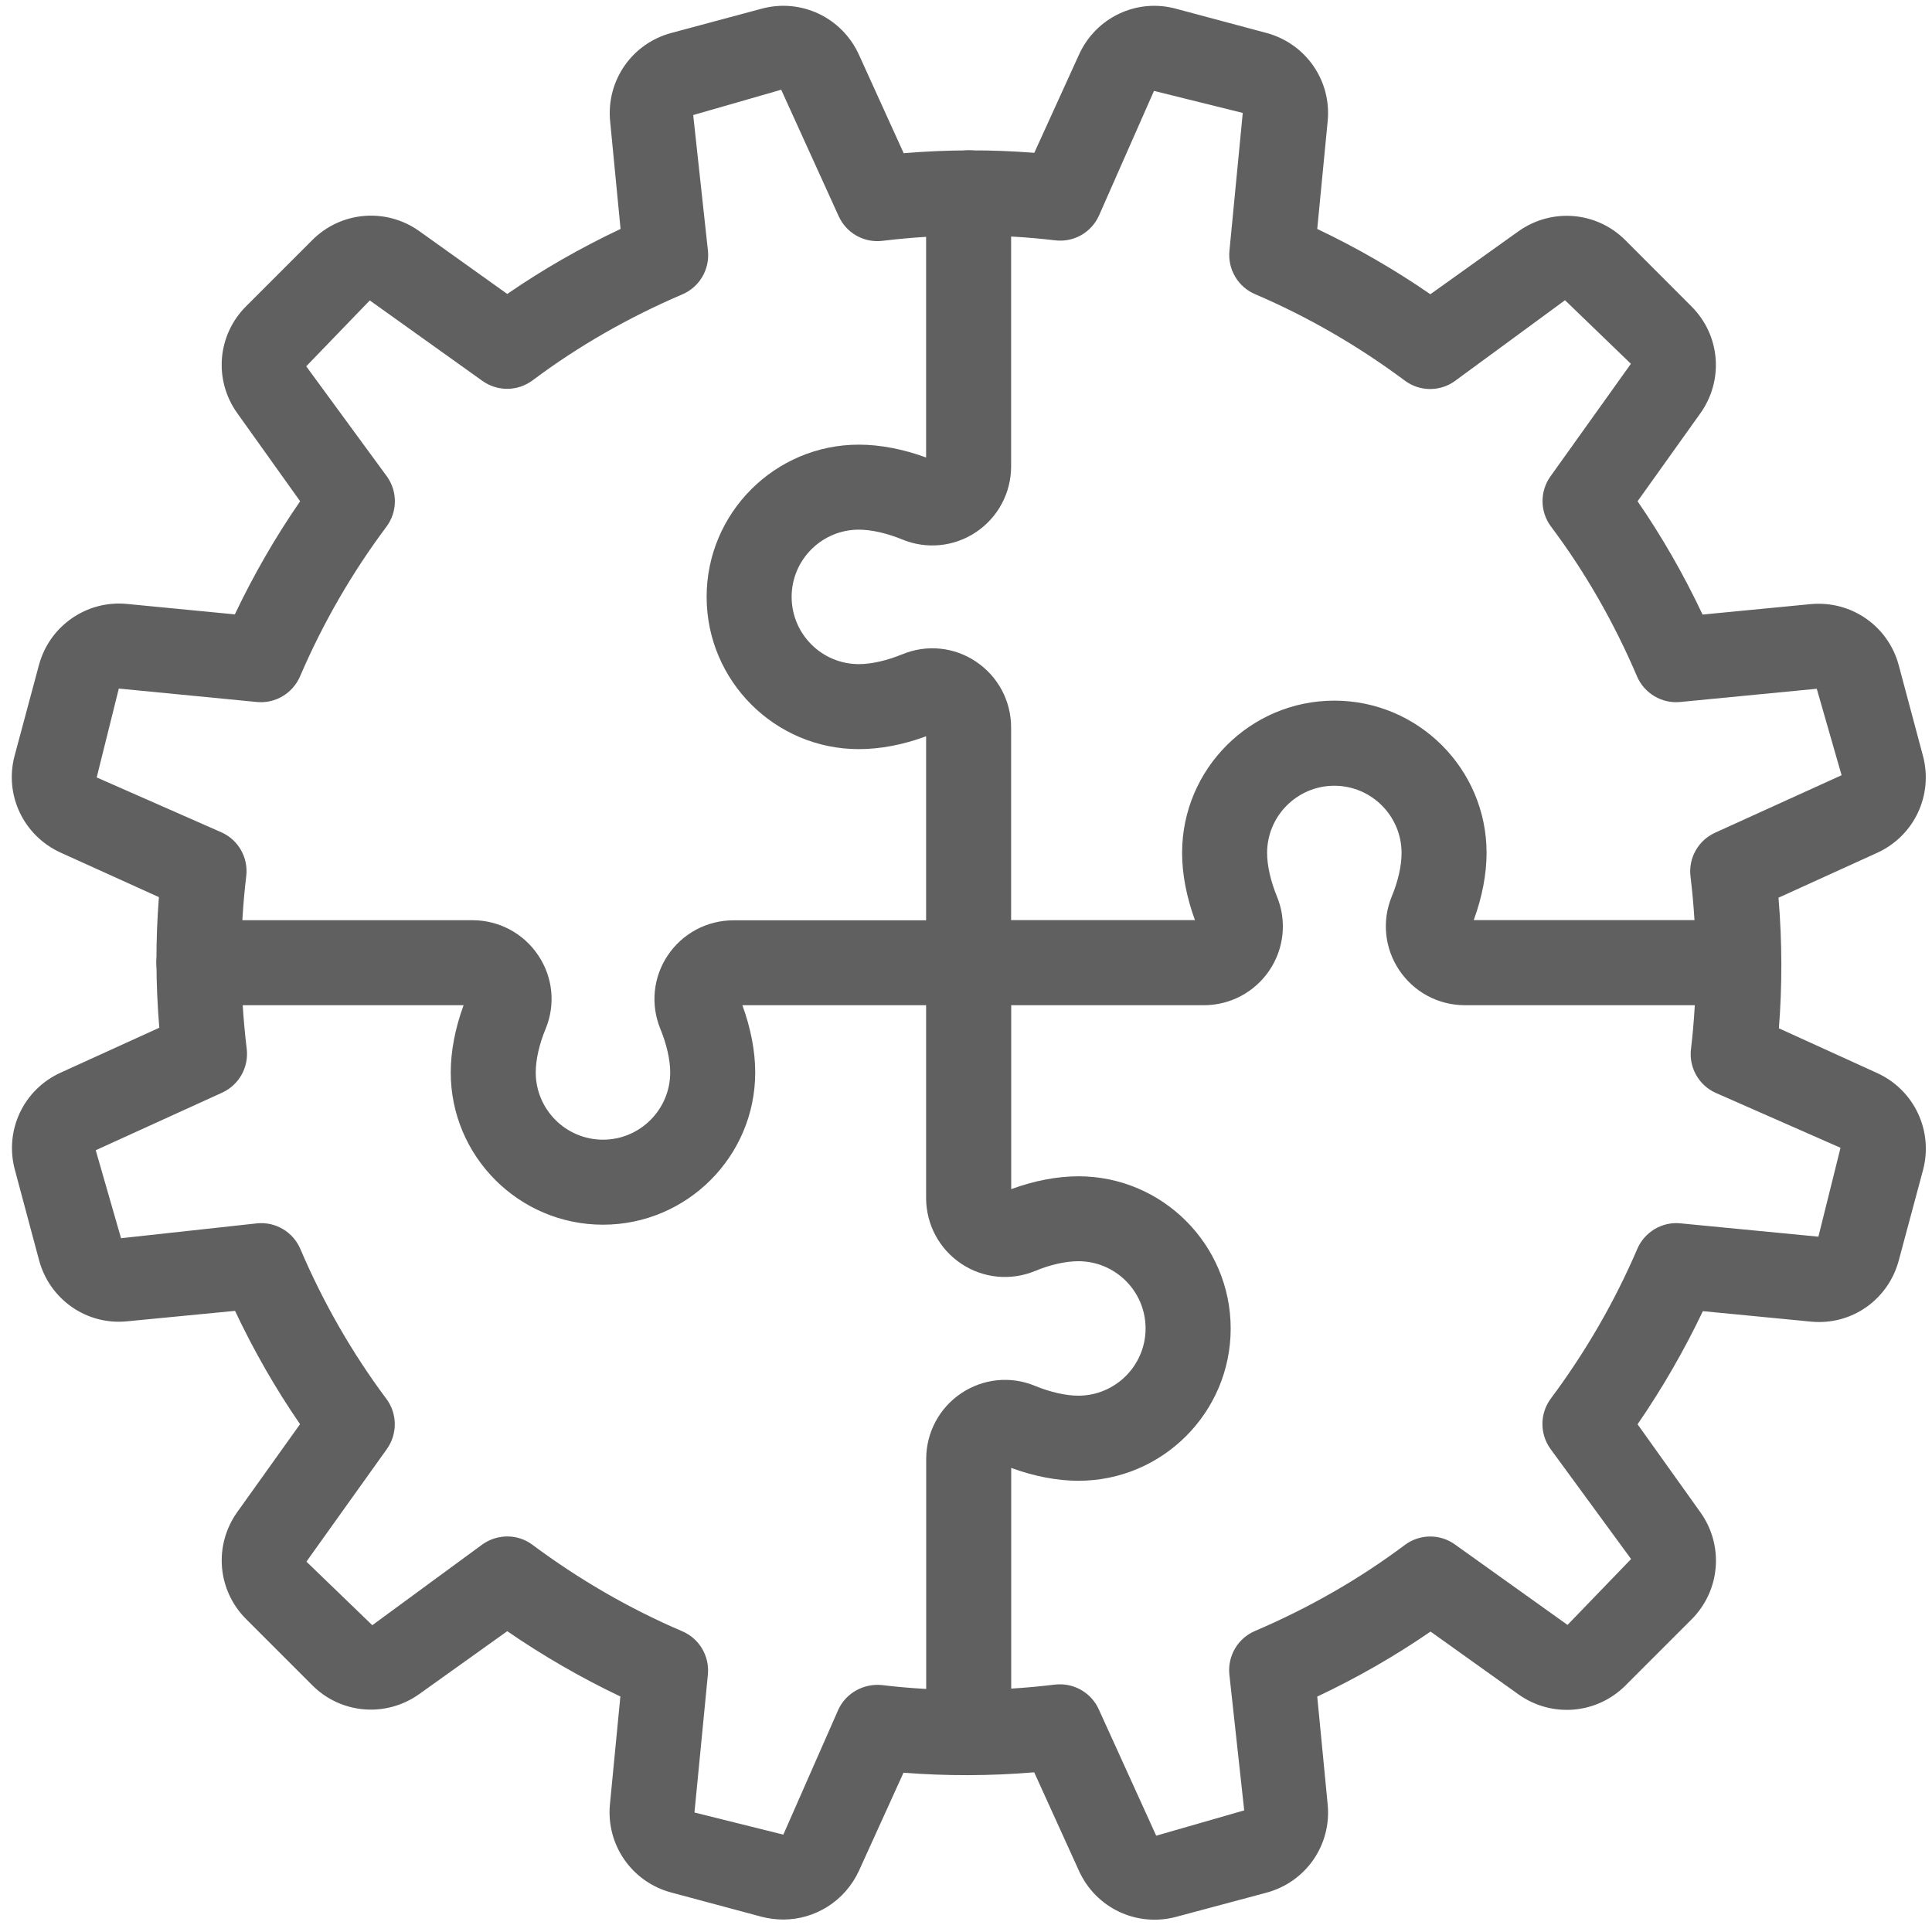
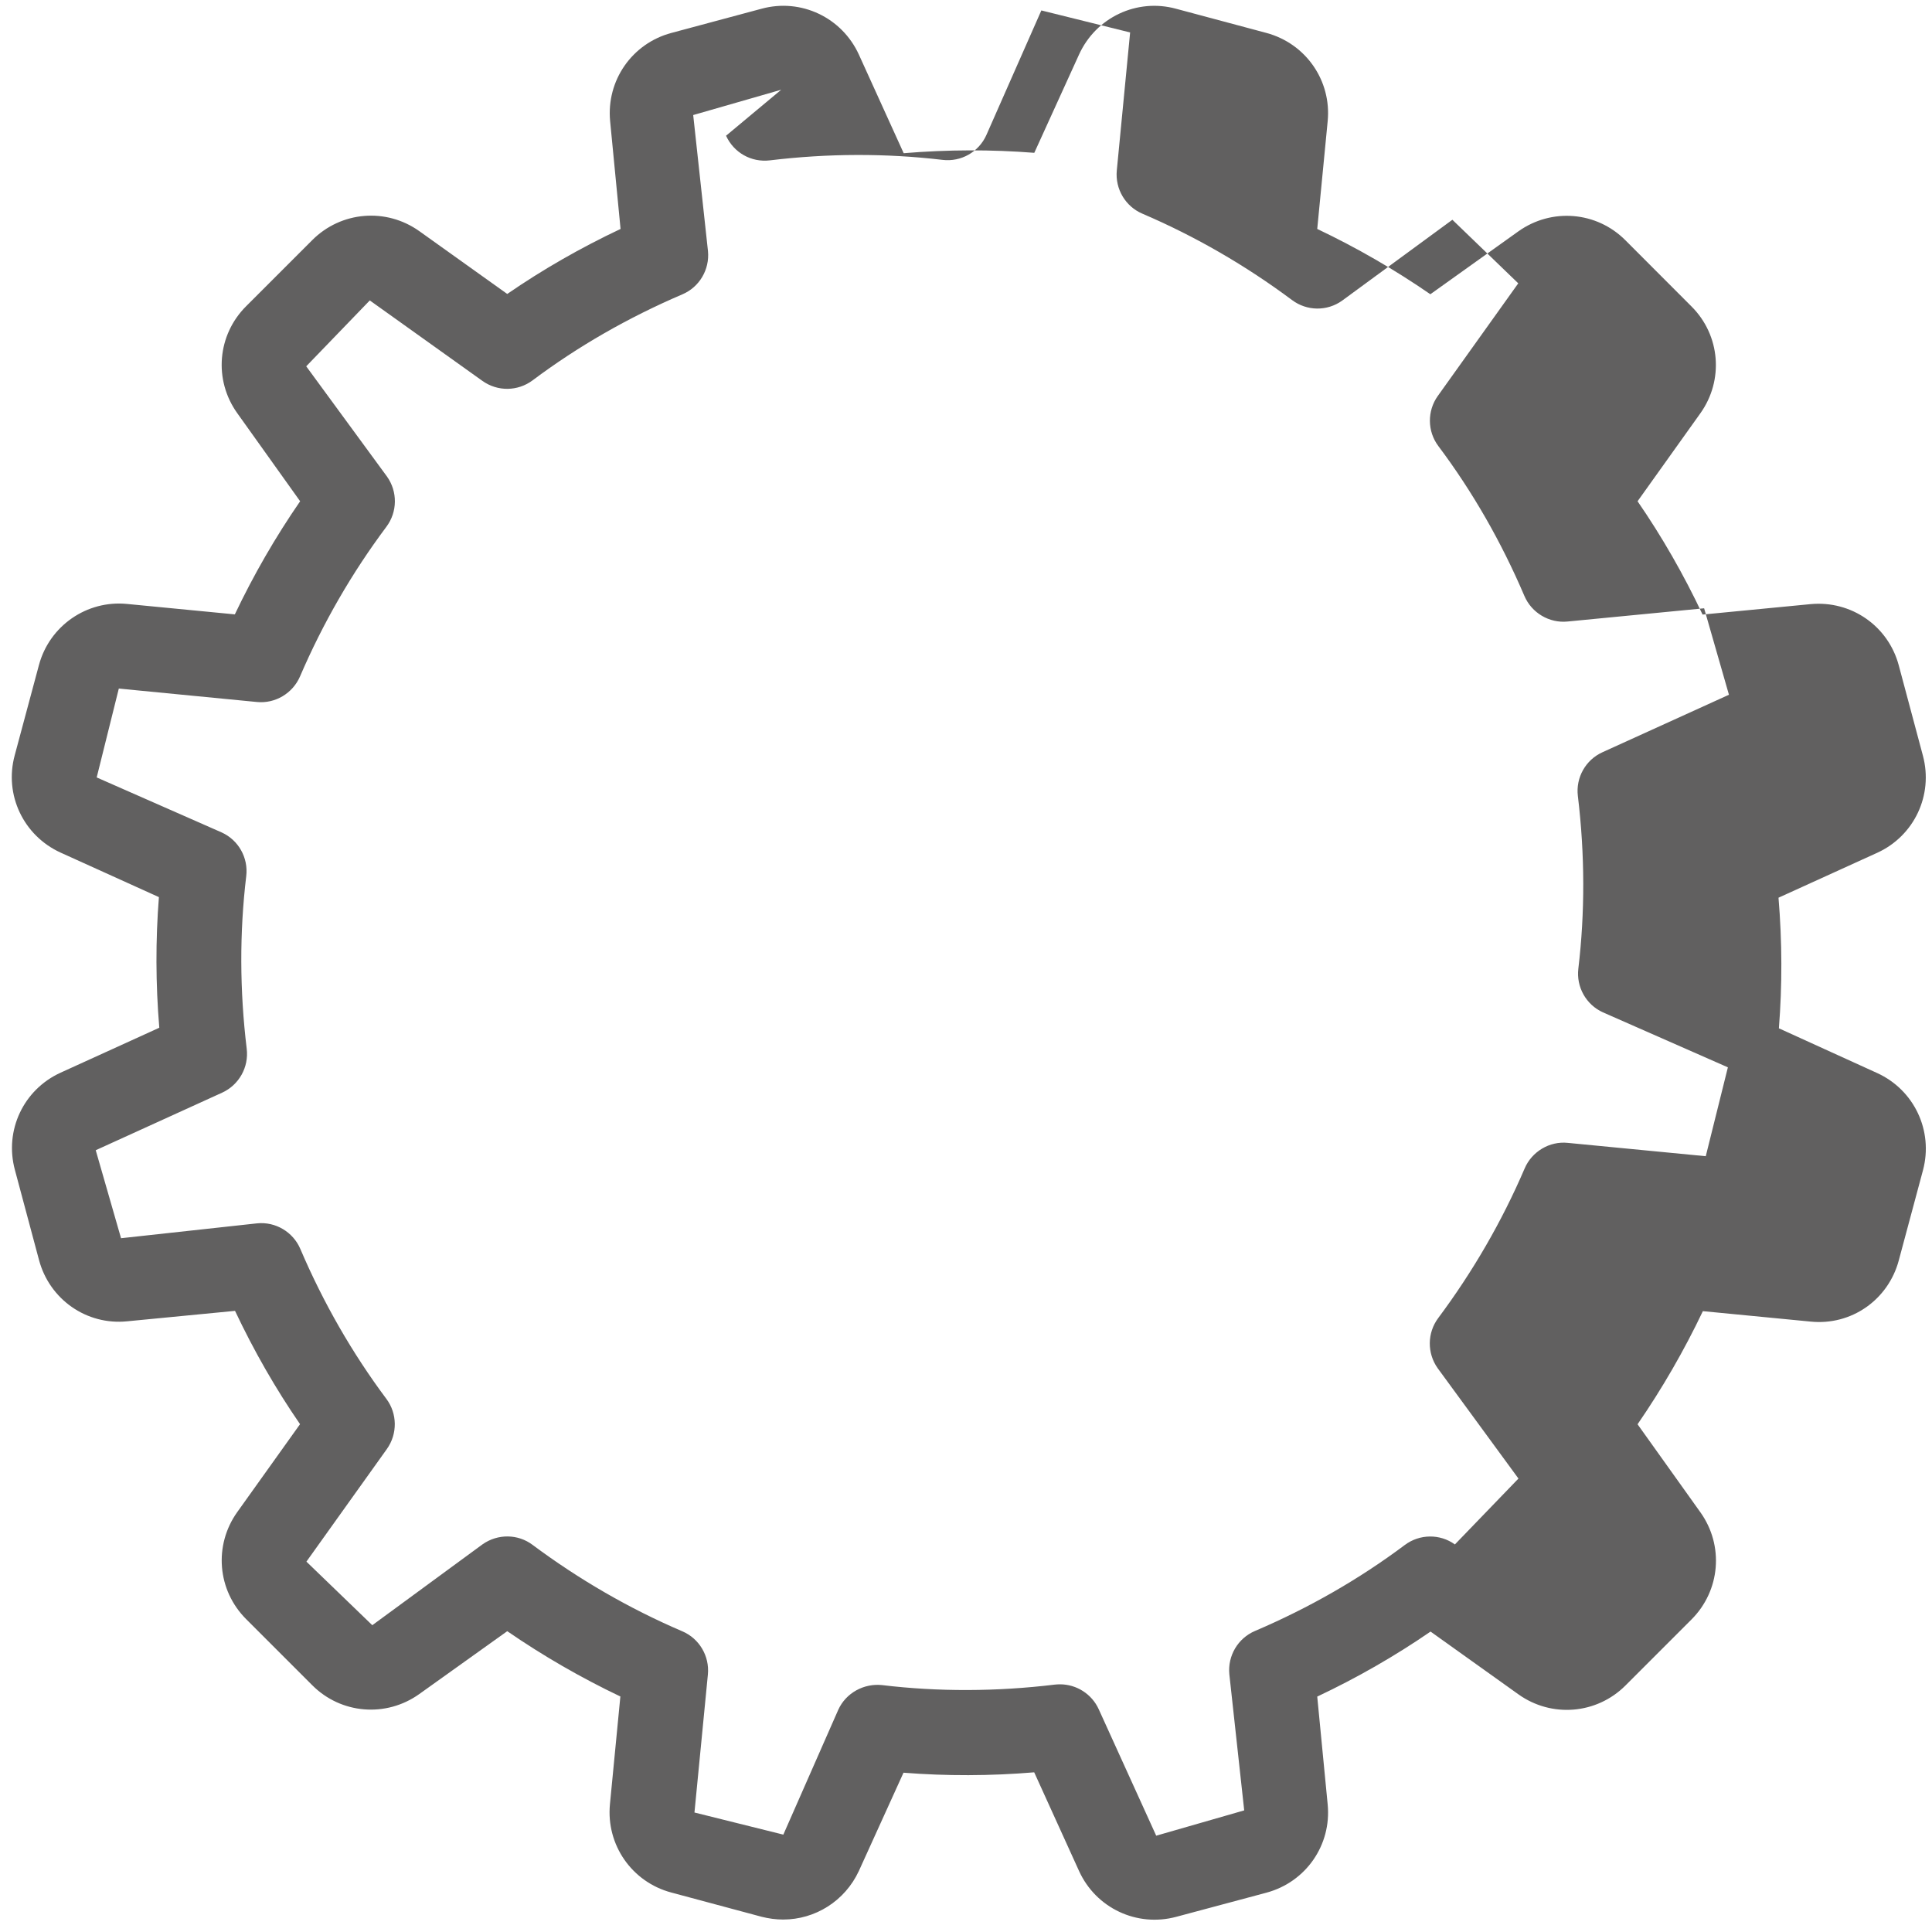
<svg xmlns="http://www.w3.org/2000/svg" id="D_x26_I_Planning_Grey" x="0px" y="0px" viewBox="0 0 200 200" style="enable-background:new 0 0 200 200;" xml:space="preserve">
  <style type="text/css">	.st0{fill:#616060;}	.st1{fill:none;}</style>
  <g>
-     <path class="st0" d="M81.07,198.71c-0.74,0-1.49-0.1-2.24-0.29l-9.35-2.51c-4.07-1.09-6.74-4.93-6.34-9.13l1.08-11.16  c-4.07-1.94-7.99-4.2-11.71-6.76l-9.11,6.51c-3.44,2.45-8.1,2.07-11.08-0.92l-6.84-6.84c-2.99-2.99-3.37-7.64-0.92-11.08l6.5-9.1  c-2.53-3.67-4.78-7.6-6.73-11.73l-11.16,1.08c-4.2,0.43-8.04-2.26-9.13-6.34l-2.5-9.34c-1.1-4.08,0.89-8.31,4.74-10.06l10.21-4.65  c-0.38-4.55-0.39-9.07-0.04-13.52L6.27,88.26C2.42,86.5,0.42,82.27,1.52,78.2l2.51-9.35c1.09-4.07,4.96-6.74,9.12-6.33l11.16,1.08  c1.94-4.08,4.2-8,6.76-11.71l-6.51-9.12c-2.46-3.44-2.07-8.1,0.93-11.08l6.84-6.84c2.98-2.98,7.64-3.37,11.08-0.92l9.1,6.5  c3.67-2.53,7.6-4.78,11.73-6.73l-1.08-11.16c-0.4-4.2,2.26-8.04,6.34-9.13l9.35-2.51c4.06-1.1,8.3,0.9,10.06,4.75l4.64,10.21  c4.55-0.38,9.07-0.39,13.52-0.04l4.63-10.17c1.75-3.85,5.99-5.86,10.06-4.74l9.34,2.5c4.09,1.1,6.75,4.95,6.34,9.14l-1.08,11.15  c4.08,1.94,8,4.2,11.71,6.76l9.11-6.51c3.44-2.45,8.1-2.07,11.08,0.92l6.84,6.85c2.99,2.98,3.37,7.64,0.91,11.08l-6.49,9.09  c2.53,3.67,4.78,7.6,6.73,11.73l11.17-1.08c4.22-0.4,8.05,2.26,9.14,6.34l2.5,9.35c1.09,4.08-0.9,8.3-4.73,10.05l-10.22,4.65  c0.38,4.56,0.39,9.08,0.04,13.52l10.17,4.63c3.84,1.75,5.83,5.98,4.75,10.05l-2.51,9.35c-1.09,4.07-4.9,6.76-9.13,6.33l-11.15-1.08  c-1.94,4.07-4.2,7.99-6.76,11.71l6.51,9.12c2.45,3.44,2.06,8.09-0.92,11.08l-6.84,6.84c-2.98,2.98-7.64,3.37-11.08,0.92l-9.1-6.5  c-3.68,2.53-7.6,4.78-11.73,6.73l1.08,11.16c0.41,4.2-2.25,8.04-6.34,9.14l-9.34,2.5c-4.07,1.09-8.31-0.9-10.06-4.75l-4.64-10.21  c-4.56,0.38-9.07,0.39-13.53,0.04l-4.62,10.17C87.46,196.8,84.38,198.71,81.07,198.71z M109.73,174.36c1.71,0,3.29,1,4.01,2.58  l5.95,13.09l9.11-2.62l-1.54-14.1c-0.18-1.91,0.89-3.72,2.65-4.47c5.6-2.39,10.81-5.38,15.51-8.9c1.53-1.15,3.64-1.18,5.19-0.06  l11.66,8.33l6.58-6.82l-8.36-11.42c-1.11-1.56-1.09-3.66,0.05-5.19c3.58-4.8,6.6-10.01,8.95-15.49c0.75-1.76,2.59-2.85,4.47-2.65  l14.28,1.38l2.29-9.2l-12.93-5.69c-1.75-0.79-2.78-2.63-2.55-4.53c0.69-5.8,0.68-11.82-0.05-17.87c-0.23-1.9,0.8-3.74,2.55-4.53  l13.09-5.95l-2.57-8.95l-14.14,1.37c-1.88,0.19-3.72-0.89-4.47-2.66c-2.39-5.6-5.38-10.81-8.9-15.5c-1.15-1.53-1.17-3.64-0.06-5.19  l8.33-11.66l-6.82-6.58l-11.41,8.37c-1.56,1.12-3.66,1.09-5.19-0.06c-4.79-3.57-10-6.59-15.49-8.94c-1.76-0.75-2.83-2.56-2.65-4.47  l1.38-14.29l-9.19-2.28l-5.7,12.92c-0.79,1.74-2.61,2.78-4.53,2.55c-5.82-0.69-11.84-0.68-17.87,0.05  c-1.94,0.23-3.74-0.8-4.54-2.55L80.87,9.29l-9.11,2.62L73.29,26c0.18,1.91-0.89,3.72-2.65,4.47c-5.61,2.4-10.82,5.39-15.5,8.9  c-1.54,1.15-3.63,1.18-5.2,0.06L38.28,31.1l-6.58,6.82l8.36,11.41c1.11,1.56,1.09,3.66-0.06,5.2c-3.57,4.77-6.58,9.99-8.94,15.49  c-0.76,1.76-2.58,2.84-4.47,2.65l-14.29-1.39l-2.29,9.2l12.93,5.69c1.75,0.79,2.78,2.63,2.55,4.53c-0.7,5.82-0.68,11.84,0.05,17.87  c0.23,1.91-0.8,3.74-2.54,4.54l-13.09,5.96l2.62,9.11l14.09-1.54c1.9-0.19,3.72,0.89,4.47,2.65c2.39,5.6,5.39,10.81,8.9,15.51  c1.15,1.53,1.17,3.64,0.06,5.2l-8.33,11.66l6.82,6.58l11.41-8.37c1.57-1.11,3.67-1.09,5.19,0.06c4.79,3.57,10,6.59,15.49,8.94  c1.76,0.75,2.83,2.56,2.65,4.47l-1.39,14.29l9.2,2.29l5.69-12.93c0.79-1.74,2.65-2.75,4.53-2.55c5.83,0.7,11.85,0.68,17.88-0.05  C109.38,174.37,109.56,174.36,109.73,174.36z" />
-     <path class="st0" d="M179.97,104.06h-28.32c-2.74,0-5.29-1.36-6.81-3.64c-1.51-2.26-1.8-5.1-0.77-7.61  c0.66-1.58,1.02-3.19,1.02-4.51c0-3.83-3.12-6.96-6.96-6.96s-6.96,3.12-6.96,6.96c0,1.31,0.37,2.92,1.02,4.51  c1.03,2.5,0.75,5.35-0.76,7.61c-1.52,2.28-4.07,3.64-6.81,3.64h-24.35c-2.43,0-4.4-1.97-4.4-4.4V76.22  c-2.37,0.88-4.76,1.33-6.96,1.33c-8.69,0-15.76-7.07-15.76-15.76s7.07-15.76,15.76-15.76c2.19,0,4.58,0.46,6.96,1.33v-27.4  c0-2.43,1.97-4.4,4.4-4.4s4.4,1.97,4.4,4.4v28.32c0,2.74-1.36,5.29-3.64,6.81c-2.27,1.52-5.12,1.79-7.62,0.76  c-1.59-0.65-3.19-1.02-4.5-1.02c-3.84,0-6.96,3.12-6.96,6.96c0,3.84,3.12,6.96,6.96,6.96c1.31,0,2.91-0.37,4.5-1.02  c2.52-1.04,5.36-0.76,7.62,0.76c2.28,1.52,3.64,4.07,3.64,6.81v19.95h19.03c-0.87-2.38-1.33-4.77-1.33-6.96  c0-8.69,7.07-15.76,15.76-15.76c8.69,0,15.76,7.07,15.76,15.76c0,2.2-0.46,4.59-1.33,6.96h27.41c2.43,0,4.4,1.97,4.4,4.4  C184.37,102.09,182.41,104.06,179.97,104.06z" />
-     <path class="st0" d="M100.28,183.75c-2.43,0-4.4-1.97-4.4-4.4v-28.32c0-2.74,1.36-5.29,3.64-6.81c2.26-1.51,5.11-1.8,7.61-0.76  c1.59,0.65,3.19,1.02,4.5,1.02c3.83,0,6.96-3.12,6.96-6.96s-3.12-6.96-6.96-6.96c-1.32,0-2.92,0.36-4.5,1.02  c-2.52,1.03-5.36,0.75-7.62-0.76c-2.28-1.52-3.64-4.07-3.64-6.81v-19.95H76.85c0.87,2.38,1.33,4.77,1.33,6.96  c0,8.69-7.07,15.76-15.76,15.76s-15.76-7.07-15.76-15.76c0-2.2,0.46-4.58,1.33-6.96h-27.4c-2.43,0-4.4-1.97-4.4-4.4  c0-2.43,1.97-4.4,4.4-4.4h28.32c2.74,0,5.29,1.36,6.81,3.64c1.52,2.26,1.8,5.1,0.76,7.61c-0.66,1.59-1.02,3.19-1.02,4.51  c0,3.83,3.12,6.96,6.96,6.96c3.83,0,6.96-3.12,6.96-6.96c0-1.31-0.37-2.92-1.02-4.51c-1.03-2.5-0.75-5.35,0.76-7.6  c1.52-2.28,4.07-3.64,6.81-3.64h24.35c2.43,0,4.4,1.97,4.4,4.4v23.43c2.36-0.87,4.75-1.33,6.96-1.33c8.69,0,15.76,7.07,15.76,15.76  c0,8.69-7.07,15.76-15.76,15.76c-2.19,0-4.58-0.46-6.96-1.33v27.4C104.68,181.78,102.71,183.75,100.28,183.75z M76.49,103.14  L76.49,103.14L76.49,103.14z" />
+     <path class="st0" d="M81.07,198.71c-0.74,0-1.49-0.1-2.24-0.29l-9.35-2.51c-4.07-1.09-6.74-4.93-6.34-9.13l1.08-11.16  c-4.07-1.94-7.99-4.2-11.71-6.76l-9.11,6.51c-3.44,2.45-8.1,2.07-11.08-0.92l-6.84-6.84c-2.99-2.99-3.37-7.64-0.92-11.08l6.5-9.1  c-2.53-3.67-4.78-7.6-6.73-11.73l-11.16,1.08c-4.2,0.43-8.04-2.26-9.13-6.34l-2.5-9.34c-1.1-4.08,0.89-8.31,4.74-10.06l10.21-4.65  c-0.38-4.55-0.39-9.07-0.04-13.52L6.27,88.26C2.42,86.5,0.42,82.27,1.52,78.2l2.51-9.35c1.09-4.07,4.96-6.74,9.12-6.33l11.16,1.08  c1.94-4.08,4.2-8,6.76-11.71l-6.51-9.12c-2.46-3.44-2.07-8.1,0.93-11.08l6.84-6.84c2.98-2.98,7.64-3.37,11.08-0.92l9.1,6.5  c3.67-2.53,7.6-4.78,11.73-6.73l-1.08-11.16c-0.4-4.2,2.26-8.04,6.34-9.13l9.35-2.51c4.06-1.1,8.3,0.9,10.06,4.75l4.64,10.21  c4.55-0.38,9.07-0.39,13.52-0.04l4.63-10.17c1.75-3.85,5.99-5.86,10.06-4.74l9.34,2.5c4.09,1.1,6.75,4.95,6.34,9.14l-1.08,11.15  c4.08,1.94,8,4.2,11.71,6.76l9.11-6.51c3.44-2.45,8.1-2.07,11.08,0.92l6.84,6.85c2.99,2.98,3.37,7.64,0.91,11.08l-6.49,9.09  c2.53,3.67,4.78,7.6,6.73,11.73l11.17-1.08c4.22-0.4,8.05,2.26,9.14,6.34l2.5,9.35c1.09,4.08-0.9,8.3-4.73,10.05l-10.22,4.65  c0.38,4.56,0.39,9.08,0.04,13.52l10.17,4.63c3.84,1.75,5.83,5.98,4.75,10.05l-2.51,9.35c-1.09,4.07-4.9,6.76-9.13,6.33l-11.15-1.08  c-1.94,4.07-4.2,7.99-6.76,11.71l6.51,9.12c2.45,3.44,2.06,8.09-0.92,11.08l-6.84,6.84c-2.98,2.98-7.64,3.37-11.08,0.92l-9.1-6.5  c-3.68,2.53-7.6,4.78-11.73,6.73l1.08,11.16c0.41,4.2-2.25,8.04-6.34,9.14l-9.34,2.5c-4.07,1.09-8.31-0.9-10.06-4.75l-4.64-10.21  c-4.56,0.38-9.07,0.39-13.53,0.04l-4.62,10.17C87.46,196.8,84.38,198.71,81.07,198.71z M109.73,174.36c1.71,0,3.29,1,4.01,2.58  l5.95,13.09l9.11-2.62l-1.54-14.1c-0.18-1.91,0.89-3.72,2.65-4.47c5.6-2.39,10.81-5.38,15.51-8.9c1.53-1.15,3.64-1.18,5.19-0.06  l6.58-6.82l-8.36-11.42c-1.11-1.56-1.09-3.66,0.05-5.19c3.58-4.8,6.6-10.01,8.95-15.49c0.75-1.76,2.59-2.85,4.47-2.65  l14.28,1.38l2.29-9.2l-12.93-5.69c-1.75-0.79-2.78-2.63-2.55-4.53c0.69-5.8,0.68-11.82-0.05-17.87c-0.23-1.9,0.8-3.74,2.55-4.53  l13.09-5.95l-2.57-8.95l-14.14,1.37c-1.88,0.19-3.72-0.89-4.47-2.66c-2.39-5.6-5.38-10.81-8.9-15.5c-1.15-1.53-1.17-3.64-0.06-5.19  l8.33-11.66l-6.82-6.58l-11.41,8.37c-1.56,1.12-3.66,1.09-5.19-0.06c-4.79-3.57-10-6.59-15.49-8.94c-1.76-0.75-2.83-2.56-2.65-4.47  l1.38-14.29l-9.19-2.28l-5.7,12.92c-0.79,1.74-2.61,2.78-4.53,2.55c-5.82-0.69-11.84-0.68-17.87,0.05  c-1.94,0.23-3.74-0.8-4.54-2.55L80.87,9.29l-9.11,2.62L73.29,26c0.18,1.91-0.89,3.72-2.65,4.47c-5.61,2.4-10.82,5.39-15.5,8.9  c-1.54,1.15-3.63,1.18-5.2,0.06L38.28,31.1l-6.58,6.82l8.36,11.41c1.11,1.56,1.09,3.66-0.06,5.2c-3.57,4.77-6.58,9.99-8.94,15.49  c-0.76,1.76-2.58,2.84-4.47,2.65l-14.29-1.39l-2.29,9.2l12.93,5.69c1.75,0.79,2.78,2.63,2.55,4.53c-0.7,5.82-0.68,11.84,0.05,17.87  c0.23,1.91-0.8,3.74-2.54,4.54l-13.09,5.96l2.62,9.11l14.09-1.54c1.9-0.19,3.72,0.89,4.47,2.65c2.39,5.6,5.39,10.81,8.9,15.51  c1.15,1.53,1.17,3.64,0.06,5.2l-8.33,11.66l6.82,6.58l11.41-8.37c1.57-1.11,3.67-1.09,5.19,0.06c4.79,3.57,10,6.59,15.49,8.94  c1.76,0.75,2.83,2.56,2.65,4.47l-1.39,14.29l9.2,2.29l5.69-12.93c0.79-1.74,2.65-2.75,4.53-2.55c5.83,0.7,11.85,0.68,17.88-0.05  C109.38,174.37,109.56,174.36,109.73,174.36z" />
  </g>
-   <rect class="st1" width="200" height="200" />
-   <rect class="st1" width="200" height="200" />
</svg>